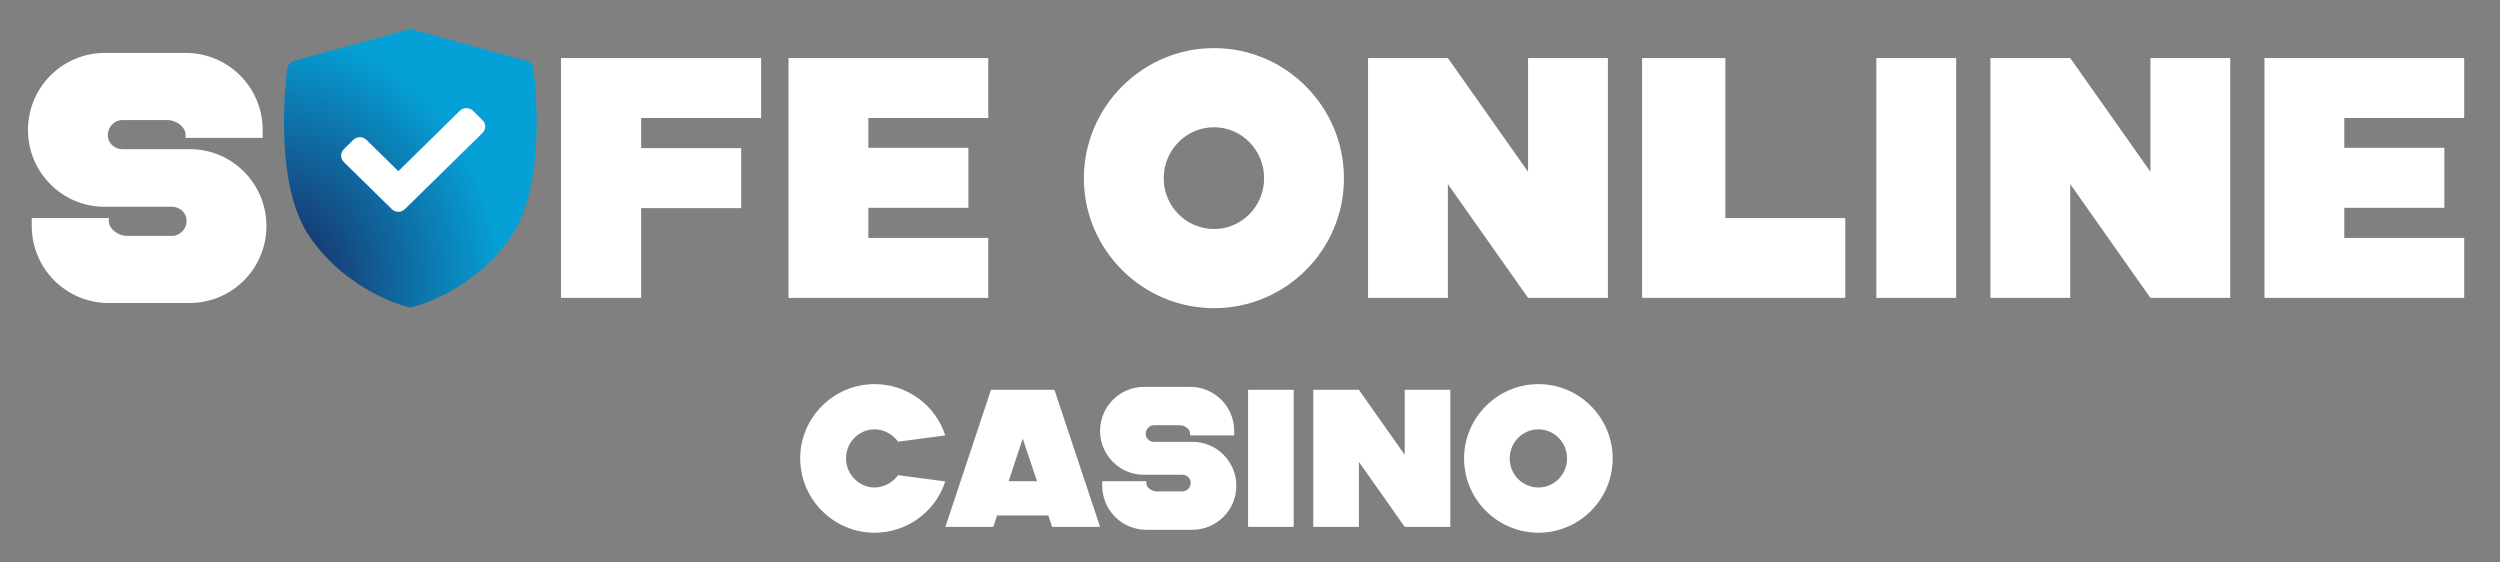
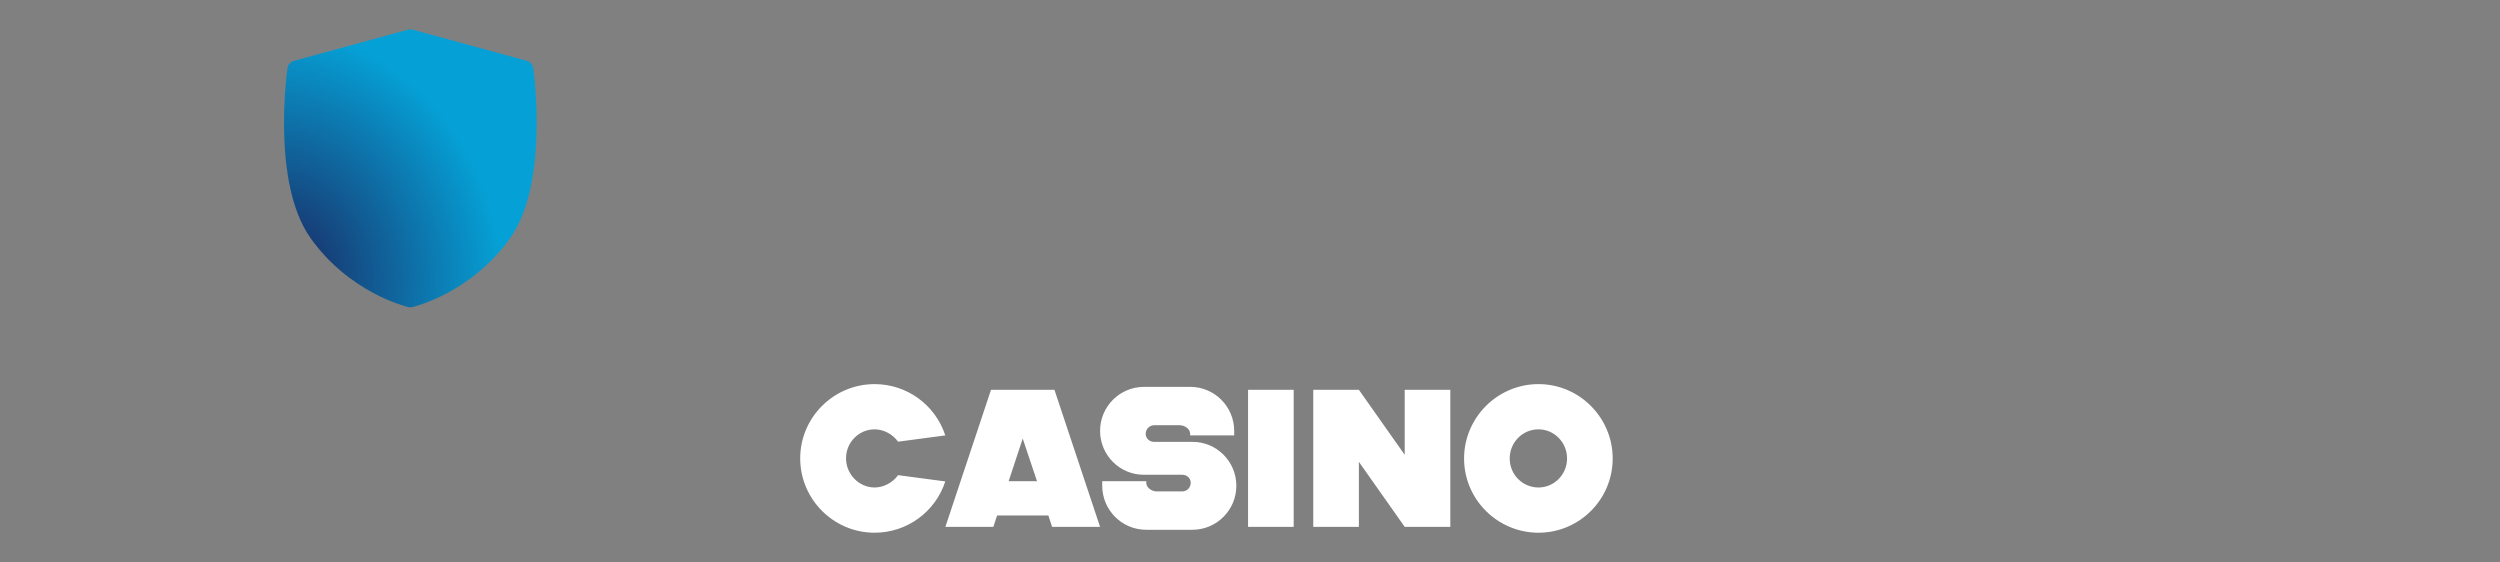
<svg xmlns="http://www.w3.org/2000/svg" width="894" height="201" viewBox="0 0 894 201" fill="none">
  <rect x="0" y="0" width="894" height="201" fill="#808080" stroke="none" />
  <path d="M312.762 137.358C324.314 137.358 334.466 144.78 338.037 155.702L321.164 157.943C319.204 155.283 316.052 153.532 312.762 153.532C307.161 153.532 302.54 158.153 302.54 163.895C302.54 169.566 307.161 174.326 312.762 174.326C316.052 174.326 319.204 172.577 321.164 169.916L338.037 172.156C334.466 183.079 324.314 190.5 312.762 190.5C298.129 190.5 286.156 178.598 286.156 163.895C286.156 149.261 298.129 137.359 312.762 137.358ZM550.16 137.358C564.793 137.358 576.696 149.331 576.696 163.964C576.696 178.597 564.793 190.5 550.16 190.5C535.527 190.5 523.555 178.597 523.555 163.964C523.555 149.331 535.527 137.359 550.16 137.358ZM425.594 138.339C434.346 138.339 441.347 145.41 441.347 154.092V155.702H425.594V155.072C425.594 153.392 423.563 152.062 421.953 152.062H412.711C411.031 152.062 409.7 153.462 409.7 155.143C409.7 156.753 411.031 158.013 412.711 158.013H426.364C435.116 157.943 442.117 165.085 442.117 173.696C442.117 182.378 435.116 189.449 426.364 189.449H409.91C401.158 189.449 394.157 182.378 394.157 173.696V172.086H409.91V172.716C409.91 174.396 411.94 175.726 413.551 175.727H422.793C424.473 175.727 425.803 174.327 425.804 172.646C425.804 171.036 424.473 169.775 422.793 169.775H409.14C400.388 169.845 393.387 162.704 393.387 154.092C393.387 145.41 400.388 138.339 409.14 138.339H425.594ZM393.382 188.399H376.229L374.898 184.339H356.555L355.224 188.399H338.07L354.384 139.389H377.068L393.382 188.399ZM462.622 188.399H446.309V139.389H462.622V188.399ZM502.32 162.634V139.389H518.634V188.399H502.32L485.937 165.154V188.399H469.623V139.389H485.937L502.32 162.634ZM550.16 153.532C544.489 153.532 539.868 158.153 539.868 163.964C539.868 169.705 544.489 174.326 550.16 174.326C555.761 174.326 560.383 169.705 560.383 163.964C560.383 158.153 555.761 153.532 550.16 153.532ZM360.686 172.086H370.837L365.727 156.822L360.686 172.086Z" fill="white" />
-   <path d="M434.159 17.203C459.767 17.203 480.598 38.156 480.598 63.764C480.598 89.372 459.767 110.201 434.159 110.201C408.551 110.201 387.6 89.371 387.6 63.764C387.6 38.156 408.551 17.203 434.159 17.203ZM66.362 18.919C81.678 18.919 93.93 31.294 93.931 46.487V49.306H66.362V48.203C66.362 45.263 62.809 42.935 59.991 42.935H43.817C40.877 42.935 38.549 45.385 38.549 48.325C38.549 51.143 40.877 53.35 43.817 53.35H67.71C83.026 53.227 95.278 65.724 95.278 80.795C95.278 95.988 83.026 108.363 67.71 108.363H38.916C23.6 108.363 11.348 95.988 11.348 80.795V77.977H38.916V79.08C38.916 82.02 42.47 84.349 45.288 84.349H61.461C64.402 84.349 66.73 81.898 66.73 78.957C66.729 76.139 64.401 73.934 61.461 73.934H37.568C22.253 74.056 10 61.558 10 46.487C10 31.294 22.253 18.919 37.568 18.919H66.362ZM272.165 42.199H229.28V52.981H265.059V74.424H229.28V106.525H200.609V20.757H272.165V42.199ZM353.405 42.199H310.521V52.859H346.299V74.301H310.521V85.083H353.405V106.525H281.973V20.757H353.405V42.199ZM546.437 61.435V20.757H574.985V106.525H546.437L517.766 65.847V106.525H489.217V20.757H517.766L546.437 61.435ZM616.986 77.977H659.871V106.525H587.213V20.757H616.986V77.977ZM699.523 106.525H670.975V20.757H699.523V106.525ZM768.995 61.435V20.757H797.544V106.525H768.995L740.324 65.847V106.525H711.775V20.757H740.324L768.995 61.435ZM881.206 42.199H838.322V52.859H874.1V74.301H838.322V85.083H881.206V106.525H809.773V20.757H881.206V42.199ZM434.159 45.507C424.235 45.507 416.148 53.594 416.148 63.764C416.148 73.811 424.235 81.897 434.159 81.897C443.961 81.897 452.049 73.811 452.049 63.764C452.049 53.594 443.961 45.507 434.159 45.507Z" fill="white" />
  <path d="M190.695 24.411C190.514 23.129 189.575 22.075 188.306 21.729L147.63 10.619C147.05 10.46 146.438 10.46 145.858 10.619L105.182 21.729C103.913 22.075 102.974 23.129 102.792 24.411C102.556 26.077 97.174 65.444 110.979 85.027C124.767 104.588 145.108 109.6 145.967 109.804C146.223 109.865 146.483 109.895 146.744 109.895C147.005 109.895 147.265 109.864 147.52 109.804C148.38 109.6 168.721 104.588 182.509 85.027C196.313 65.444 190.931 26.077 190.695 24.411Z" fill="url(#paint0_radial_5532_13588)" />
-   <path d="M144.786 74.791L172.531 47.542C173.823 46.274 173.823 44.217 172.531 42.949L169.125 39.603C168.505 38.994 167.664 38.652 166.787 38.652C165.91 38.652 165.068 38.994 164.448 39.603L142.448 61.211L131.038 50.005C129.747 48.736 127.653 48.737 126.361 50.005L122.955 53.35C122.335 53.959 121.986 54.785 121.986 55.647C121.986 56.508 122.335 57.335 122.955 57.944L140.11 74.791C140.755 75.426 141.602 75.743 142.448 75.743C143.294 75.743 144.141 75.425 144.786 74.791Z" fill="white" />
  <defs>
    <radialGradient id="paint0_radial_5532_13588" cx="0" cy="0" r="1" gradientTransform="matrix(106.024 -81.357 80.603 119.213 99.413 97.047)" gradientUnits="userSpaceOnUse">
      <stop offset="0.005" stop-color="#1B2660" />
      <stop offset="0.606" stop-color="#05A1D6" />
    </radialGradient>
  </defs>
</svg>